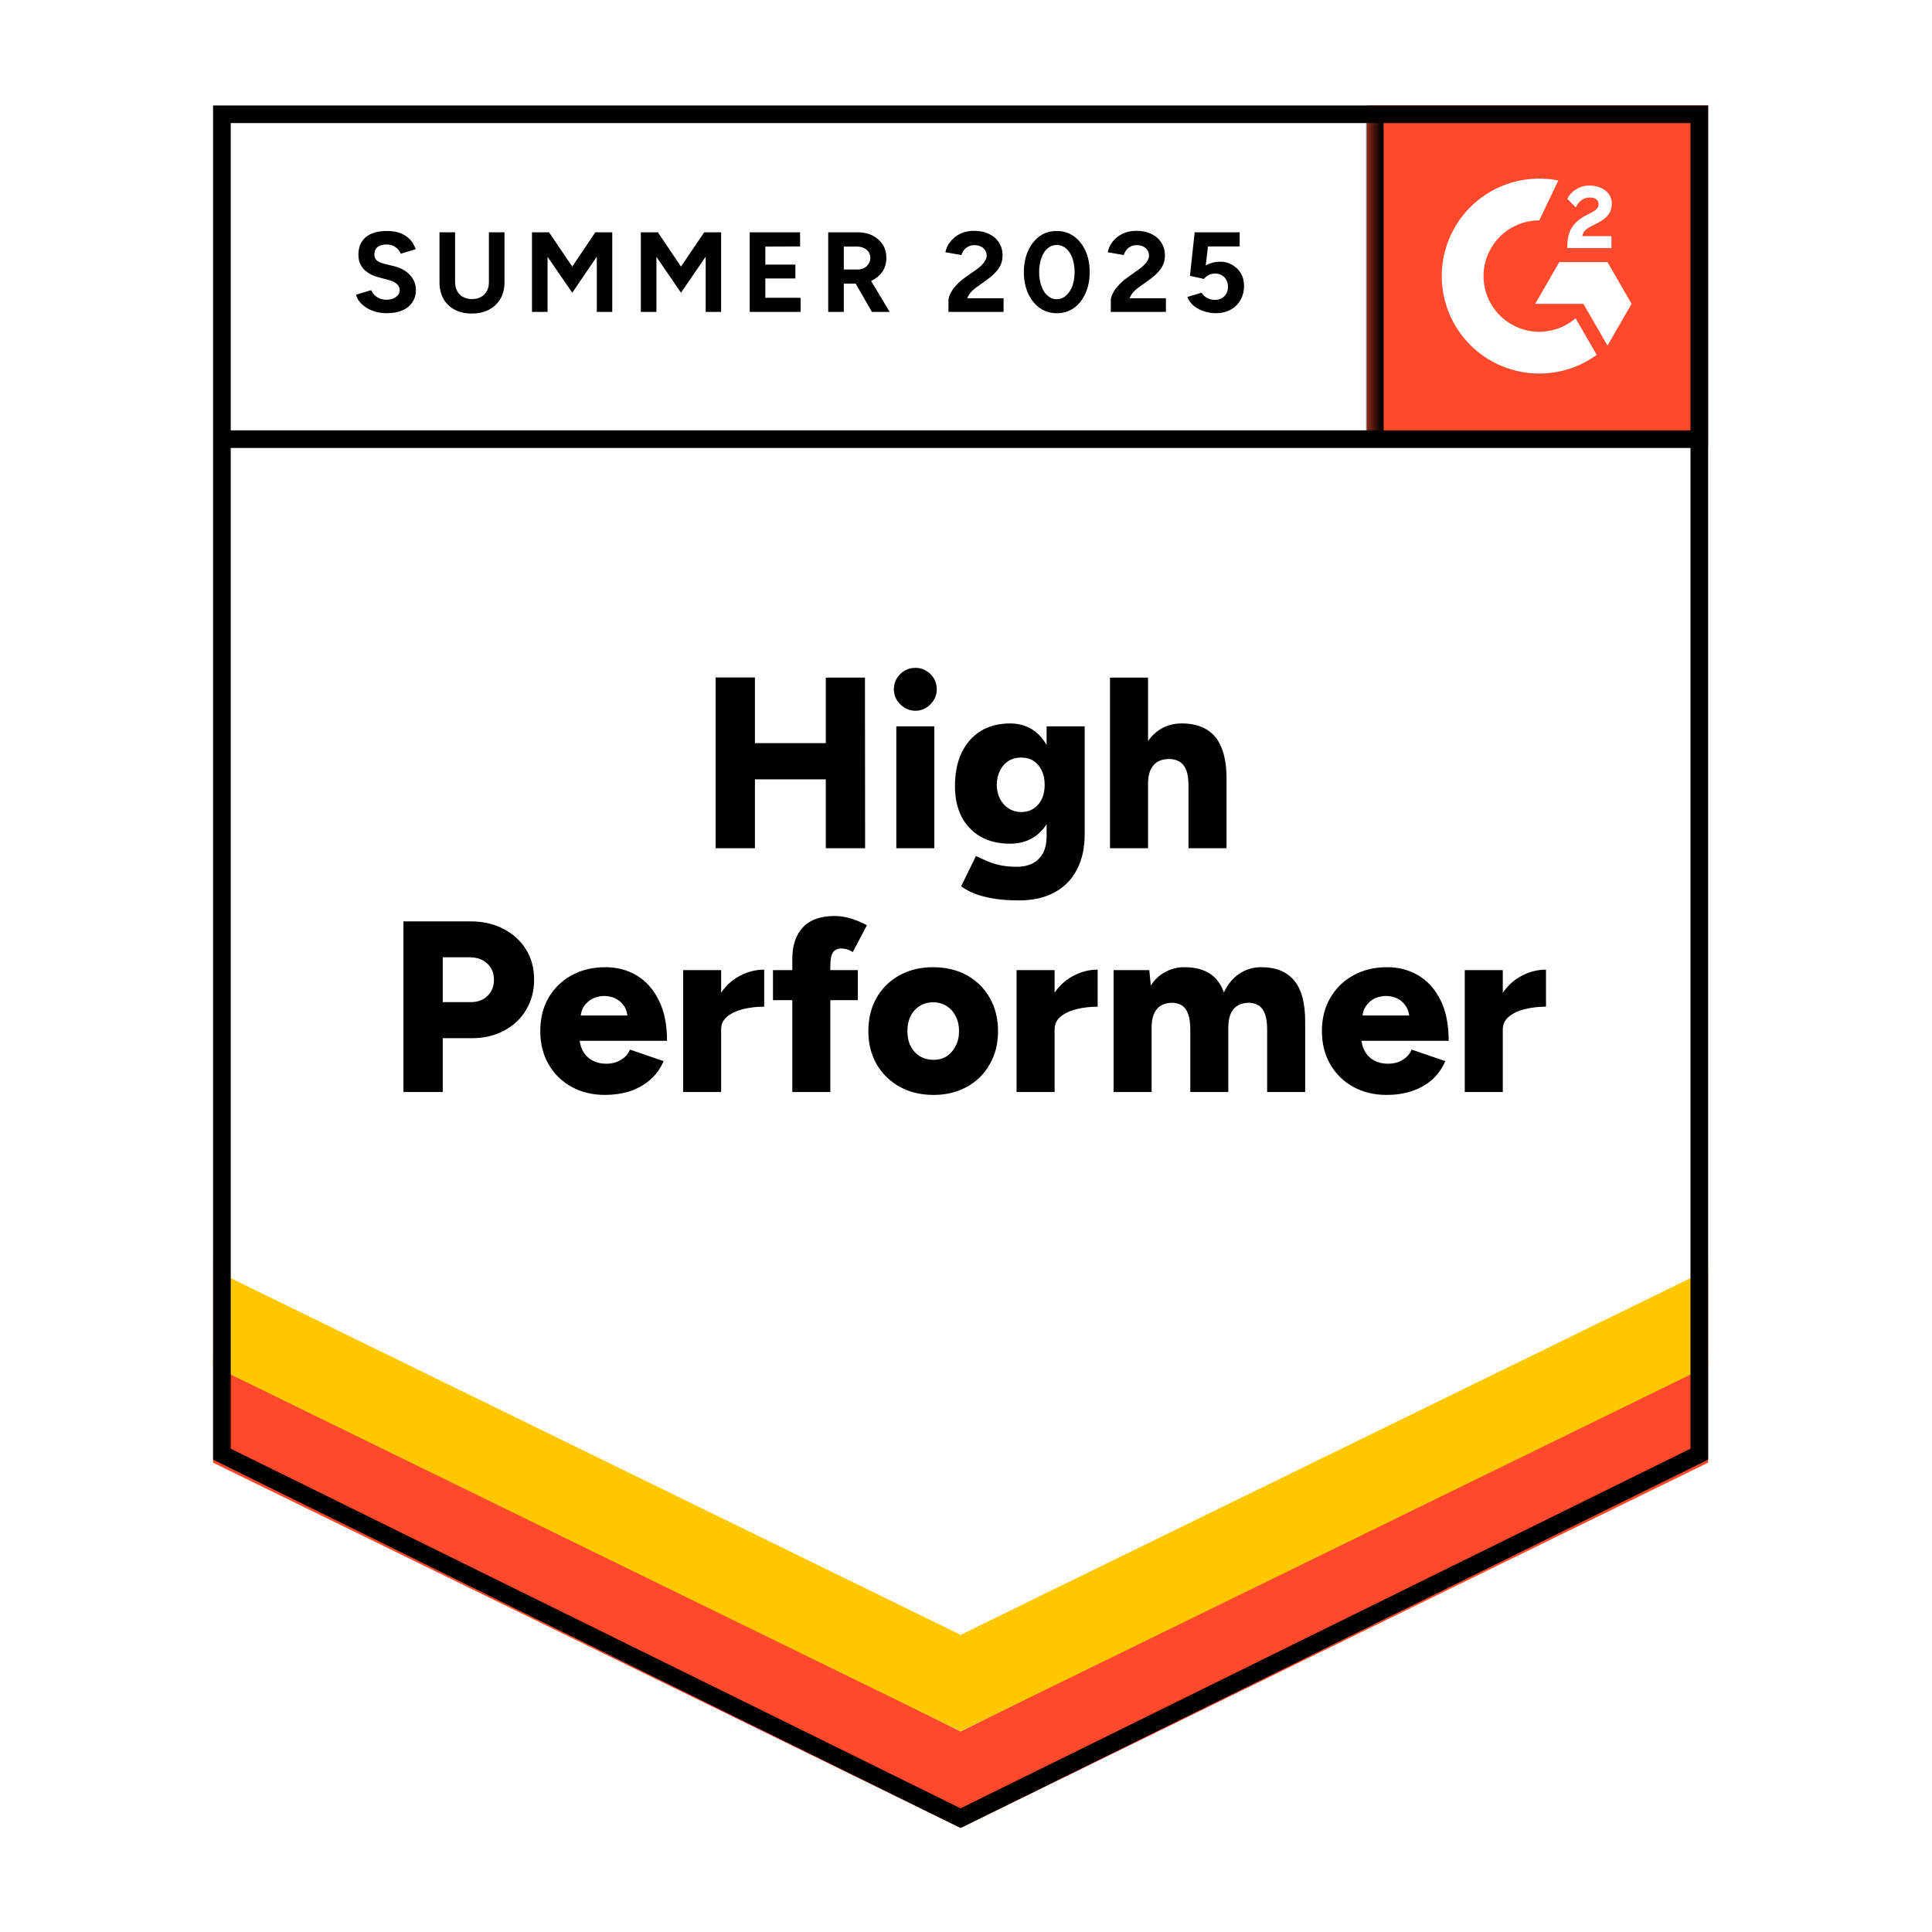
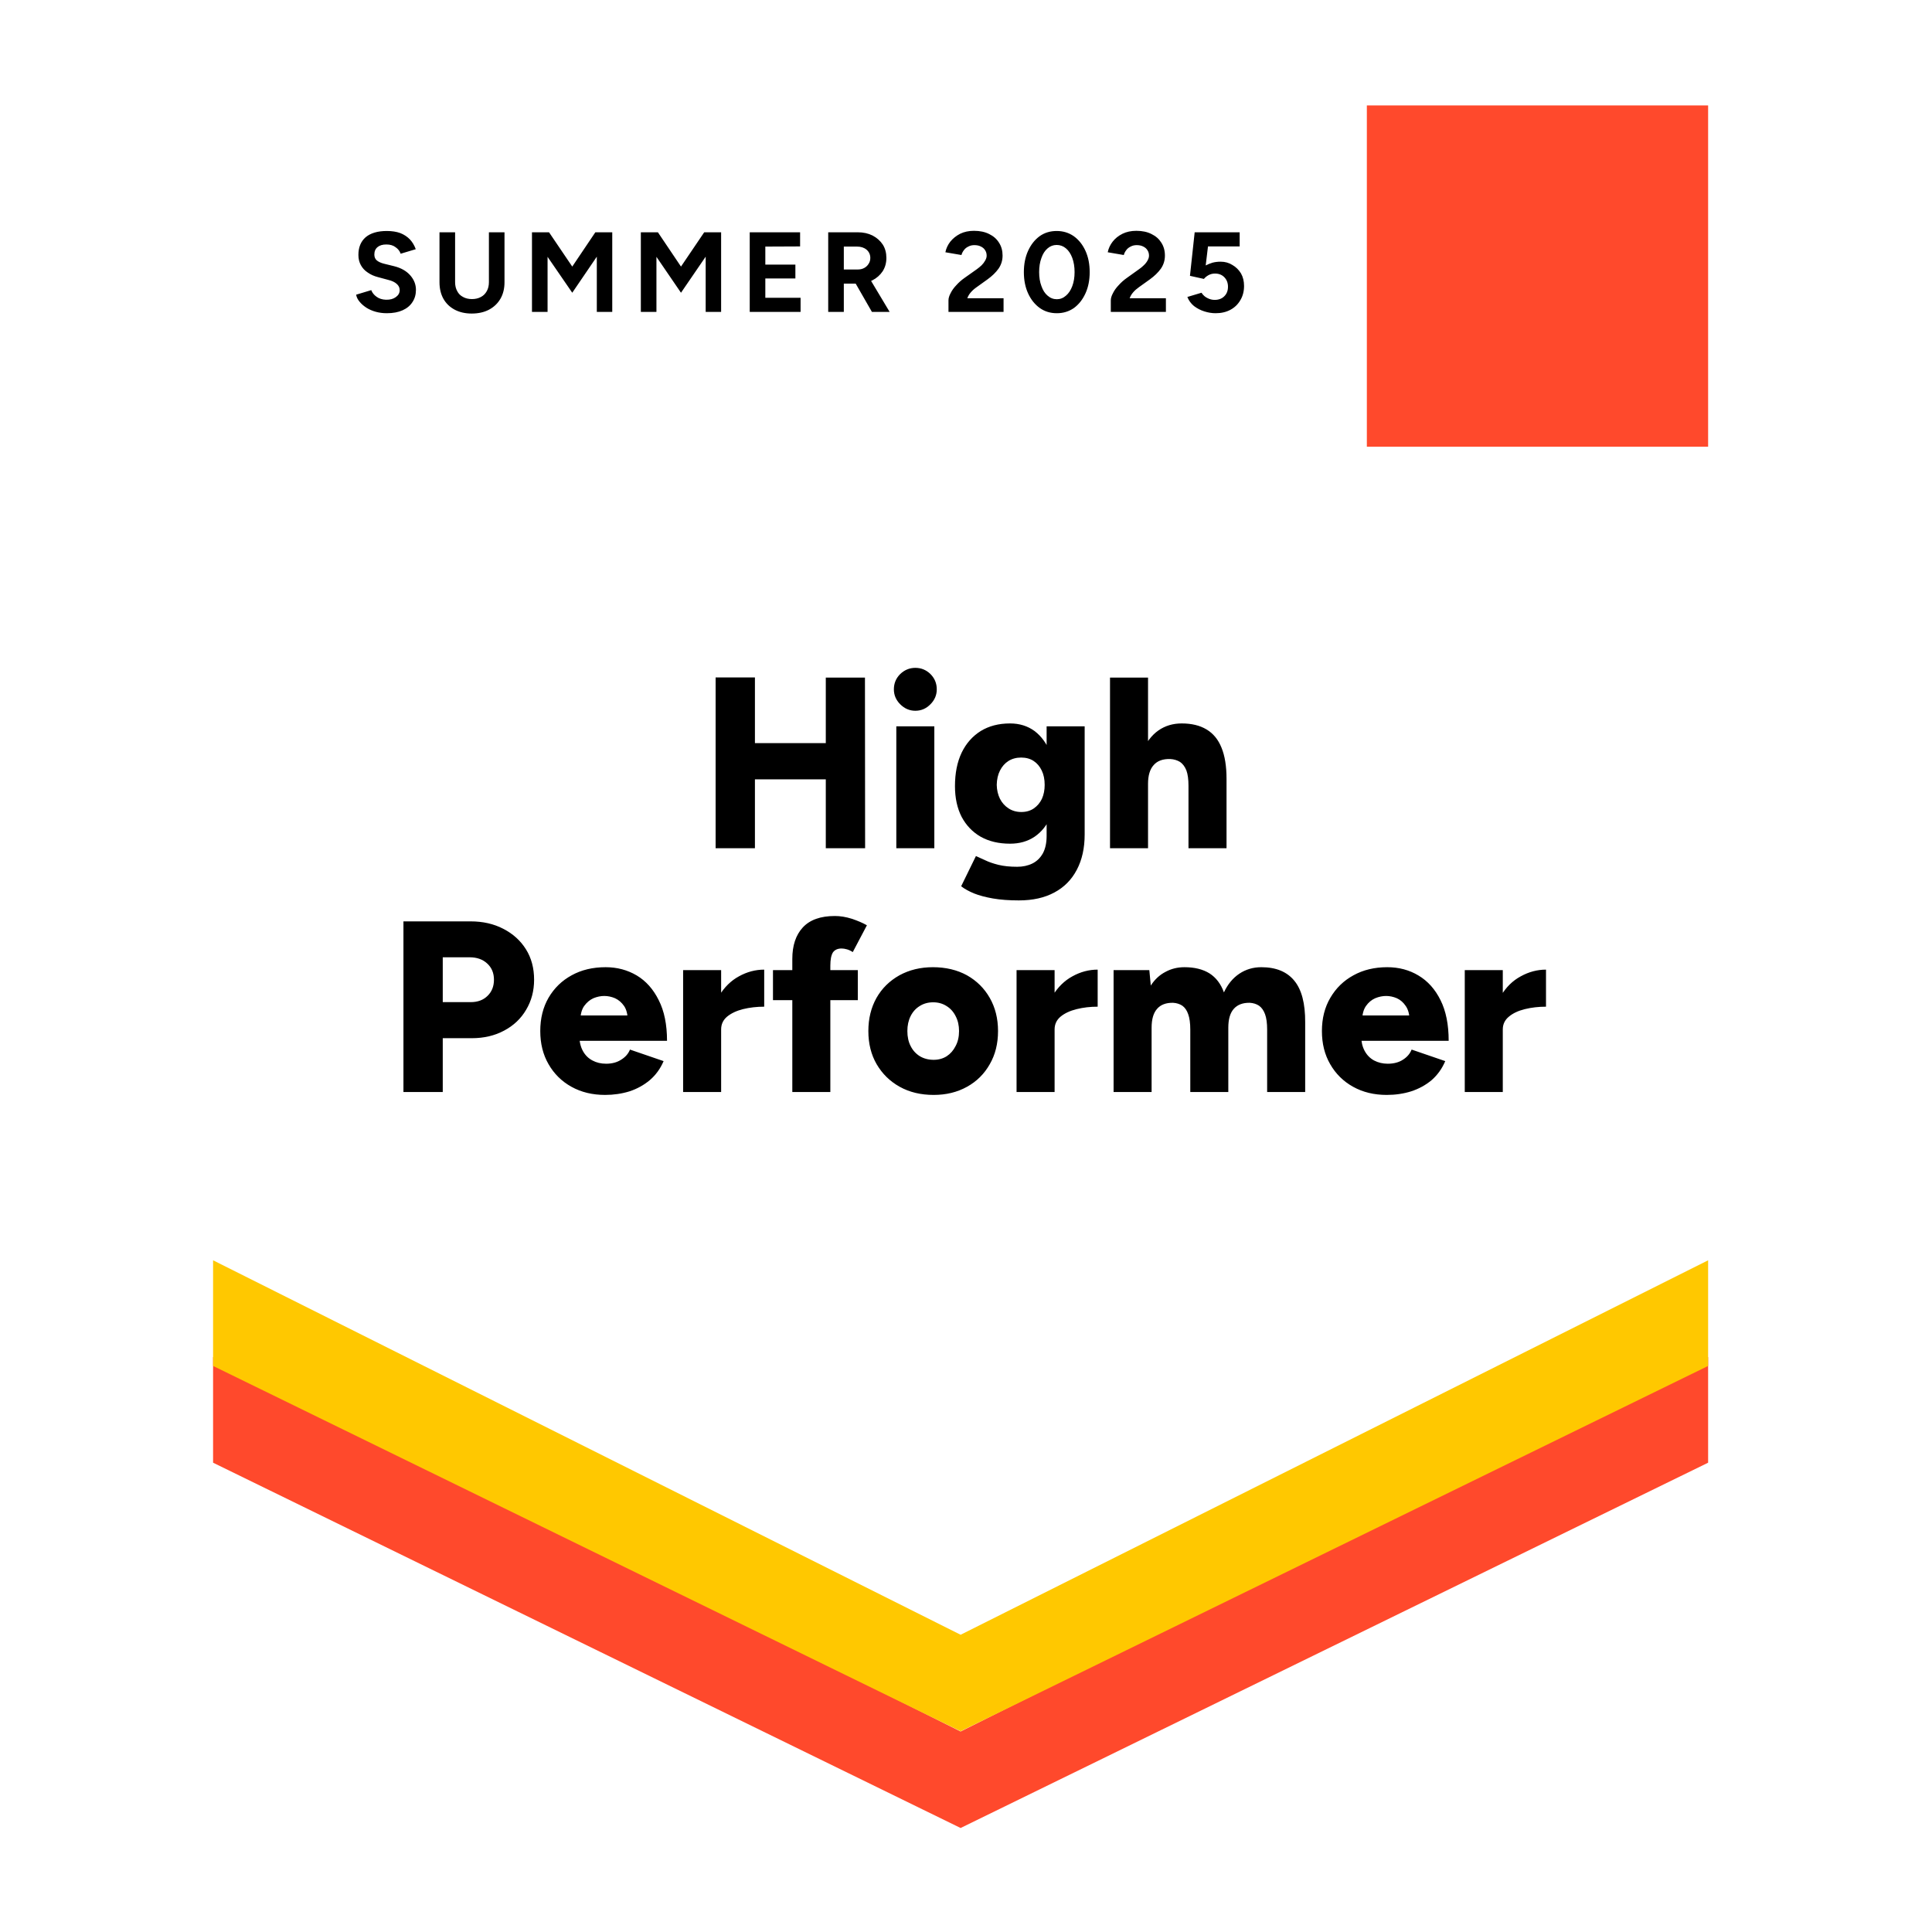
<svg xmlns="http://www.w3.org/2000/svg" width="100" height="100" viewBox="0 0 100 100" fill="none">
  <rect width="100" height="100" fill="white" />
  <path d="M11.029 75.551L49.721 94.616L88.412 75.551V5.457H11.029V75.551Z" fill="white" />
  <path d="M11.029 75.551L49.721 94.616L88.412 75.551V5.457H11.029V75.551Z" fill="white" />
  <path d="M20.023 16.212C19.816 16.212 19.622 16.186 19.443 16.136C19.264 16.086 19.104 16.015 18.963 15.926C18.818 15.83 18.7 15.727 18.61 15.615C18.515 15.502 18.456 15.382 18.434 15.253L19.216 15.017C19.266 15.152 19.359 15.267 19.493 15.362C19.622 15.457 19.785 15.508 19.981 15.514C20.189 15.519 20.357 15.474 20.486 15.379C20.62 15.284 20.688 15.163 20.688 15.017C20.688 14.888 20.634 14.779 20.528 14.689C20.427 14.6 20.284 14.532 20.099 14.488L19.569 14.345C19.367 14.294 19.191 14.216 19.039 14.109C18.882 14.008 18.762 13.879 18.677 13.722C18.593 13.571 18.551 13.394 18.551 13.192C18.551 12.8 18.677 12.494 18.93 12.275C19.188 12.062 19.552 11.956 20.023 11.956C20.287 11.956 20.52 11.992 20.721 12.065C20.918 12.143 21.083 12.253 21.218 12.393C21.347 12.533 21.448 12.701 21.52 12.898L20.738 13.133C20.693 12.999 20.607 12.886 20.477 12.797C20.354 12.701 20.194 12.654 19.998 12.654C19.802 12.654 19.65 12.699 19.544 12.788C19.432 12.878 19.376 13.007 19.376 13.175C19.376 13.304 19.418 13.405 19.502 13.478C19.591 13.551 19.712 13.607 19.863 13.646L20.41 13.781C20.764 13.871 21.038 14.028 21.235 14.252C21.431 14.476 21.529 14.726 21.529 15.001C21.529 15.242 21.47 15.452 21.352 15.631C21.235 15.816 21.064 15.959 20.839 16.06C20.615 16.161 20.343 16.212 20.023 16.212ZM24.414 16.229C24.078 16.229 23.783 16.161 23.531 16.027C23.279 15.892 23.085 15.704 22.95 15.463C22.816 15.222 22.748 14.936 22.748 14.605V12.023H23.556V14.605C23.556 14.785 23.593 14.939 23.665 15.068C23.733 15.202 23.834 15.303 23.968 15.371C24.097 15.444 24.251 15.48 24.431 15.48C24.605 15.48 24.759 15.444 24.893 15.371C25.022 15.303 25.123 15.202 25.196 15.068C25.269 14.939 25.306 14.785 25.306 14.605V12.023H26.113V14.605C26.113 14.936 26.043 15.222 25.903 15.463C25.763 15.704 25.566 15.892 25.314 16.027C25.062 16.161 24.762 16.229 24.414 16.229ZM27.535 16.145V12.023H28.418L29.62 13.798L30.815 12.023H31.69V16.145H30.891V13.285L29.62 15.152L28.342 13.293V16.145H27.535ZM33.17 16.145V12.023H34.053L35.248 13.798L36.45 12.023H37.325V16.145H36.526V13.285L35.248 15.152L33.977 13.293V16.145H33.17ZM38.806 16.145V12.023H41.413V12.755L39.613 12.763V13.697H41.169V14.412H39.613V15.413H41.438V16.145H38.806ZM42.868 16.145V12.023H44.399C44.685 12.023 44.94 12.079 45.164 12.191C45.389 12.309 45.565 12.466 45.694 12.662C45.818 12.858 45.879 13.088 45.879 13.352C45.879 13.61 45.815 13.84 45.686 14.042C45.551 14.243 45.372 14.4 45.148 14.513C44.918 14.625 44.657 14.681 44.365 14.681H43.676V16.145H42.868ZM45.131 16.145L44.18 14.488L44.794 14.05L46.048 16.145H45.131ZM43.676 13.949H44.399C44.522 13.949 44.632 13.924 44.727 13.873C44.822 13.823 44.898 13.753 44.954 13.663C45.016 13.573 45.047 13.47 45.047 13.352C45.047 13.178 44.982 13.035 44.853 12.923C44.724 12.816 44.559 12.763 44.357 12.763H43.676V13.949ZM49.093 16.145V15.547C49.093 15.435 49.129 15.312 49.202 15.177C49.269 15.037 49.367 14.9 49.496 14.765C49.62 14.625 49.765 14.496 49.934 14.378L50.564 13.932C50.648 13.871 50.73 13.803 50.808 13.73C50.881 13.658 50.943 13.576 50.993 13.486C51.044 13.397 51.069 13.313 51.069 13.234C51.069 13.128 51.044 13.035 50.993 12.957C50.943 12.873 50.87 12.808 50.775 12.763C50.685 12.713 50.57 12.688 50.43 12.688C50.312 12.688 50.208 12.713 50.119 12.763C50.023 12.808 49.948 12.87 49.892 12.948C49.83 13.027 49.788 13.111 49.765 13.2L48.933 13.057C48.972 12.861 49.056 12.679 49.185 12.511C49.32 12.343 49.491 12.205 49.698 12.099C49.906 11.998 50.144 11.947 50.413 11.947C50.721 11.947 50.985 12.003 51.204 12.116C51.422 12.222 51.591 12.371 51.708 12.561C51.832 12.752 51.893 12.973 51.893 13.226C51.893 13.478 51.823 13.705 51.683 13.907C51.543 14.103 51.352 14.288 51.111 14.462L50.548 14.866C50.435 14.944 50.337 15.031 50.253 15.127C50.169 15.222 50.107 15.326 50.068 15.438H51.944V16.145H49.093ZM54.703 16.212C54.366 16.212 54.072 16.122 53.82 15.943C53.562 15.758 53.36 15.505 53.214 15.186C53.068 14.866 52.995 14.499 52.995 14.084C52.995 13.669 53.068 13.302 53.214 12.982C53.36 12.662 53.559 12.41 53.811 12.225C54.063 12.045 54.358 11.956 54.694 11.956C55.025 11.956 55.32 12.045 55.578 12.225C55.836 12.41 56.037 12.662 56.183 12.982C56.329 13.302 56.402 13.669 56.402 14.084C56.402 14.499 56.329 14.866 56.183 15.186C56.037 15.505 55.838 15.758 55.586 15.943C55.328 16.122 55.034 16.212 54.703 16.212ZM54.703 15.488C54.877 15.488 55.034 15.427 55.174 15.303C55.314 15.186 55.423 15.02 55.502 14.807C55.58 14.6 55.62 14.358 55.62 14.084C55.62 13.809 55.58 13.565 55.502 13.352C55.423 13.139 55.314 12.973 55.174 12.856C55.034 12.738 54.874 12.679 54.694 12.679C54.515 12.679 54.358 12.738 54.223 12.856C54.083 12.973 53.977 13.139 53.904 13.352C53.825 13.565 53.786 13.809 53.786 14.084C53.786 14.358 53.825 14.6 53.904 14.807C53.977 15.02 54.083 15.186 54.223 15.303C54.364 15.427 54.523 15.488 54.703 15.488ZM57.495 16.145V15.547C57.495 15.435 57.532 15.312 57.605 15.177C57.672 15.037 57.77 14.9 57.899 14.765C58.022 14.625 58.168 14.496 58.336 14.378L58.959 13.932C59.048 13.871 59.13 13.803 59.203 13.73C59.281 13.658 59.346 13.576 59.396 13.486C59.447 13.397 59.472 13.313 59.472 13.234C59.472 13.128 59.447 13.035 59.396 12.957C59.346 12.873 59.273 12.808 59.178 12.763C59.088 12.713 58.973 12.688 58.833 12.688C58.715 12.688 58.611 12.713 58.521 12.763C58.426 12.808 58.35 12.87 58.294 12.948C58.233 13.027 58.191 13.111 58.168 13.2L57.336 13.057C57.375 12.861 57.459 12.679 57.588 12.511C57.717 12.343 57.888 12.205 58.101 12.099C58.308 11.998 58.547 11.947 58.816 11.947C59.124 11.947 59.388 12.003 59.606 12.116C59.825 12.222 59.993 12.371 60.111 12.561C60.234 12.752 60.296 12.973 60.296 13.226C60.296 13.478 60.226 13.705 60.086 13.907C59.946 14.103 59.755 14.288 59.514 14.462L58.95 14.866C58.838 14.944 58.74 15.031 58.656 15.127C58.572 15.222 58.51 15.326 58.471 15.438H60.347V16.145H57.495ZM62.92 16.212C62.73 16.212 62.536 16.181 62.34 16.119C62.144 16.058 61.964 15.965 61.802 15.842C61.645 15.713 61.53 15.556 61.457 15.371L62.189 15.152C62.273 15.281 62.377 15.373 62.5 15.43C62.618 15.491 62.741 15.522 62.87 15.522C63.078 15.522 63.243 15.46 63.366 15.337C63.495 15.214 63.56 15.048 63.56 14.841C63.56 14.645 63.498 14.482 63.375 14.353C63.251 14.224 63.089 14.159 62.887 14.159C62.764 14.159 62.651 14.188 62.55 14.243C62.45 14.3 62.371 14.364 62.315 14.437L61.592 14.277L61.836 12.023H64.165V12.755H62.525L62.407 13.739C62.514 13.683 62.632 13.635 62.761 13.596C62.89 13.562 63.03 13.545 63.181 13.545C63.406 13.545 63.607 13.601 63.787 13.714C63.972 13.82 64.121 13.966 64.233 14.151C64.339 14.336 64.392 14.552 64.392 14.799C64.392 15.079 64.328 15.326 64.199 15.539C64.076 15.752 63.905 15.917 63.686 16.035C63.467 16.153 63.212 16.212 62.92 16.212Z" fill="black" />
  <path d="M42.743 43.905V35.073H44.77L44.778 43.905H42.743ZM37.04 43.905V35.065H39.075V43.905H37.04ZM38.478 40.339V38.463H43.828V40.339H38.478ZM46.393 43.905V37.596H48.361V43.905H46.393ZM47.377 36.789C47.08 36.789 46.819 36.677 46.595 36.453C46.376 36.234 46.267 35.976 46.267 35.679C46.267 35.37 46.376 35.107 46.595 34.888C46.819 34.675 47.08 34.568 47.377 34.568C47.68 34.568 47.941 34.675 48.159 34.888C48.378 35.107 48.487 35.37 48.487 35.679C48.487 35.976 48.378 36.234 48.159 36.453C47.941 36.677 47.68 36.789 47.377 36.789ZM52.735 46.605C52.225 46.605 51.776 46.571 51.389 46.504C51.008 46.437 50.683 46.35 50.414 46.243C50.145 46.131 49.923 46.008 49.749 45.873L50.514 44.309L50.994 44.527C51.179 44.617 51.406 44.696 51.675 44.763C51.944 44.83 52.27 44.864 52.651 44.864C52.943 44.864 53.203 44.808 53.433 44.696C53.663 44.583 53.845 44.407 53.98 44.166C54.109 43.924 54.173 43.624 54.173 43.266V37.596H56.142V43.19C56.142 43.896 56.007 44.505 55.738 45.015C55.469 45.531 55.082 45.923 54.577 46.193C54.072 46.467 53.459 46.605 52.735 46.605ZM52.281 43.669C51.692 43.669 51.185 43.549 50.758 43.308C50.338 43.066 50.01 42.724 49.774 42.281C49.544 41.833 49.429 41.303 49.429 40.692C49.429 40.019 49.544 39.441 49.774 38.959C50.004 38.482 50.332 38.109 50.758 37.84C51.185 37.577 51.692 37.445 52.281 37.445C52.769 37.445 53.192 37.577 53.551 37.84C53.904 38.109 54.179 38.488 54.375 38.976C54.572 39.464 54.67 40.047 54.67 40.725C54.67 41.331 54.572 41.852 54.375 42.29C54.179 42.727 53.904 43.066 53.551 43.308C53.192 43.549 52.769 43.669 52.281 43.669ZM52.861 42.029C53.114 42.029 53.33 41.967 53.509 41.844C53.688 41.721 53.829 41.555 53.929 41.348C54.025 41.135 54.072 40.894 54.072 40.624C54.072 40.339 54.022 40.092 53.921 39.884C53.82 39.671 53.68 39.506 53.501 39.388C53.321 39.27 53.105 39.211 52.853 39.211C52.606 39.211 52.387 39.27 52.197 39.388C52.012 39.506 51.866 39.671 51.759 39.884C51.653 40.092 51.597 40.339 51.591 40.624C51.597 40.894 51.653 41.135 51.759 41.348C51.866 41.555 52.014 41.721 52.205 41.844C52.396 41.967 52.614 42.029 52.861 42.029ZM57.454 43.905V35.073H59.422V43.905H57.454ZM61.516 43.905V40.675H63.485V43.905H61.516ZM61.516 40.675C61.516 40.339 61.48 40.072 61.407 39.876C61.329 39.68 61.219 39.534 61.079 39.438C60.933 39.349 60.765 39.298 60.574 39.287C60.193 39.276 59.907 39.38 59.716 39.598C59.52 39.811 59.422 40.137 59.422 40.574H58.833C58.833 39.912 58.934 39.346 59.136 38.875C59.338 38.41 59.613 38.053 59.96 37.807C60.308 37.566 60.709 37.445 61.163 37.445C61.679 37.445 62.108 37.549 62.45 37.756C62.798 37.964 63.056 38.278 63.224 38.698C63.398 39.119 63.485 39.657 63.485 40.313V40.675H61.516ZM20.882 56.522V47.69H24.356C24.995 47.69 25.561 47.819 26.055 48.077C26.554 48.335 26.944 48.688 27.224 49.137C27.504 49.585 27.645 50.109 27.645 50.709C27.645 51.287 27.507 51.806 27.232 52.266C26.963 52.725 26.585 53.084 26.097 53.342C25.609 53.606 25.048 53.737 24.415 53.737H22.917V56.522H20.882ZM22.917 51.87H24.364C24.729 51.87 25.02 51.761 25.239 51.542C25.457 51.329 25.567 51.051 25.567 50.709C25.567 50.362 25.449 50.081 25.214 49.868C24.984 49.655 24.681 49.549 24.305 49.549H22.917V51.87ZM31.32 56.673C30.664 56.673 30.084 56.533 29.579 56.252C29.074 55.972 28.679 55.582 28.393 55.083C28.107 54.59 27.964 54.018 27.964 53.367C27.964 52.711 28.107 52.137 28.393 51.643C28.685 51.144 29.083 50.757 29.587 50.482C30.092 50.202 30.678 50.062 31.345 50.062C31.94 50.062 32.478 50.205 32.96 50.491C33.437 50.777 33.816 51.203 34.096 51.769C34.382 52.33 34.525 53.031 34.525 53.872H29.781L29.991 53.637C29.991 53.923 30.05 54.175 30.168 54.394C30.286 54.612 30.451 54.778 30.664 54.89C30.872 55.002 31.107 55.058 31.371 55.058C31.679 55.058 31.94 54.988 32.153 54.848C32.372 54.713 32.523 54.539 32.607 54.326L34.348 54.923C34.18 55.316 33.942 55.644 33.633 55.908C33.325 56.166 32.974 56.359 32.582 56.488C32.184 56.611 31.763 56.673 31.32 56.673ZM30.042 52.812L29.84 52.56H32.666L32.489 52.812C32.489 52.504 32.428 52.257 32.304 52.072C32.175 51.887 32.018 51.752 31.833 51.668C31.648 51.59 31.463 51.551 31.278 51.551C31.093 51.551 30.905 51.59 30.715 51.668C30.529 51.752 30.37 51.887 30.235 52.072C30.106 52.257 30.042 52.504 30.042 52.812ZM36.804 53.258C36.804 52.574 36.942 52.005 37.216 51.551C37.491 51.096 37.836 50.757 38.251 50.533C38.666 50.303 39.1 50.188 39.555 50.188V52.106C39.168 52.106 38.803 52.148 38.461 52.232C38.125 52.316 37.85 52.445 37.637 52.619C37.429 52.793 37.326 53.014 37.326 53.283L36.804 53.258ZM35.358 56.522V50.213H37.326V56.522H35.358ZM41.01 56.522V49.633C41.01 48.943 41.189 48.402 41.548 48.01C41.913 47.611 42.468 47.412 43.214 47.412C43.494 47.412 43.786 47.46 44.088 47.555C44.391 47.656 44.652 47.768 44.871 47.892L44.139 49.28C44.038 49.212 43.937 49.165 43.836 49.137C43.735 49.108 43.643 49.094 43.559 49.094C43.357 49.094 43.208 49.162 43.113 49.296C43.023 49.437 42.978 49.666 42.978 49.986V56.522H41.01ZM40.009 51.769V50.213H44.4V51.769H40.009ZM48.328 56.673C47.66 56.673 47.074 56.533 46.57 56.252C46.065 55.972 45.667 55.582 45.375 55.083C45.089 54.59 44.946 54.018 44.946 53.367C44.946 52.723 45.087 52.151 45.367 51.651C45.647 51.158 46.043 50.768 46.553 50.482C47.063 50.202 47.641 50.062 48.286 50.062C48.953 50.062 49.542 50.202 50.052 50.482C50.557 50.768 50.949 51.158 51.23 51.651C51.516 52.151 51.658 52.723 51.658 53.367C51.658 54.018 51.516 54.59 51.23 55.083C50.949 55.582 50.557 55.972 50.052 56.252C49.547 56.533 48.972 56.673 48.328 56.673ZM48.328 54.856C48.58 54.856 48.804 54.794 49.001 54.671C49.197 54.542 49.351 54.366 49.463 54.141C49.581 53.923 49.64 53.665 49.64 53.367C49.64 53.076 49.581 52.818 49.463 52.594C49.351 52.369 49.194 52.196 48.992 52.072C48.79 51.943 48.56 51.879 48.302 51.879C48.039 51.879 47.806 51.943 47.604 52.072C47.402 52.196 47.245 52.369 47.133 52.594C47.021 52.818 46.965 53.076 46.965 53.367C46.965 53.665 47.021 53.923 47.133 54.141C47.245 54.366 47.405 54.542 47.613 54.671C47.82 54.794 48.059 54.856 48.328 54.856ZM54.064 53.258C54.064 52.574 54.202 52.005 54.476 51.551C54.751 51.096 55.096 50.757 55.511 50.533C55.926 50.303 56.36 50.188 56.815 50.188V52.106C56.428 52.106 56.066 52.148 55.73 52.232C55.387 52.316 55.11 52.445 54.897 52.619C54.689 52.793 54.586 53.014 54.586 53.283L54.064 53.258ZM52.617 56.522V50.213H54.586V56.522H52.617ZM57.639 56.522V50.213H59.489L59.565 51.012C59.767 50.698 60.019 50.463 60.322 50.306C60.619 50.143 60.947 50.062 61.306 50.062C61.828 50.062 62.259 50.168 62.602 50.381C62.944 50.6 63.193 50.928 63.35 51.366C63.546 50.945 63.813 50.623 64.149 50.398C64.486 50.174 64.864 50.062 65.285 50.062C66.042 50.062 66.611 50.294 66.992 50.76C67.373 51.22 67.561 51.938 67.556 52.913V56.522H65.587V53.292C65.587 52.955 65.551 52.689 65.478 52.493C65.405 52.296 65.302 52.151 65.167 52.055C65.032 51.966 64.873 51.915 64.687 51.904C64.329 51.898 64.054 52.002 63.863 52.215C63.672 52.428 63.577 52.753 63.577 53.191V56.522H61.609V53.292C61.609 52.955 61.572 52.689 61.5 52.493C61.432 52.296 61.331 52.151 61.197 52.055C61.062 51.966 60.902 51.915 60.717 51.904C60.353 51.898 60.078 52.002 59.893 52.215C59.702 52.428 59.607 52.753 59.607 53.191V56.522H57.639ZM71.778 56.673C71.122 56.673 70.542 56.533 70.037 56.252C69.532 55.972 69.137 55.582 68.851 55.083C68.565 54.59 68.422 54.018 68.422 53.367C68.422 52.711 68.568 52.137 68.859 51.643C69.151 51.144 69.549 50.757 70.054 50.482C70.558 50.202 71.142 50.062 71.803 50.062C72.403 50.062 72.942 50.205 73.418 50.491C73.9 50.777 74.282 51.203 74.562 51.769C74.843 52.33 74.983 53.031 74.983 53.872H70.239L70.457 53.637C70.457 53.923 70.516 54.175 70.634 54.394C70.752 54.612 70.915 54.778 71.122 54.89C71.335 55.002 71.571 55.058 71.829 55.058C72.143 55.058 72.406 54.988 72.619 54.848C72.832 54.713 72.981 54.539 73.065 54.326L74.806 54.923C74.638 55.316 74.402 55.644 74.1 55.908C73.791 56.166 73.438 56.359 73.04 56.488C72.647 56.611 72.227 56.673 71.778 56.673ZM70.508 52.812L70.306 52.56H73.132L72.956 52.812C72.956 52.504 72.891 52.257 72.762 52.072C72.639 51.887 72.485 51.752 72.3 51.668C72.115 51.59 71.93 51.551 71.745 51.551C71.559 51.551 71.372 51.59 71.181 51.668C70.99 51.752 70.83 51.887 70.701 52.072C70.573 52.257 70.508 52.504 70.508 52.812ZM77.271 53.258C77.271 52.574 77.408 52.005 77.683 51.551C77.952 51.096 78.297 50.757 78.717 50.533C79.132 50.303 79.567 50.188 80.021 50.188V52.106C79.634 52.106 79.27 52.148 78.928 52.232C78.586 52.316 78.311 52.445 78.103 52.619C77.89 52.793 77.784 53.014 77.784 53.283L77.271 53.258ZM75.816 56.522V50.213H77.784V56.522H75.816Z" fill="black" />
  <path d="M70.748 5.457H88.412V23.121H70.748V5.457Z" fill="#FF492C" />
  <mask id="mask0_1422_3096" style="mask-type:luminance" maskUnits="userSpaceOnUse" x="70" y="5" width="19" height="19">
-     <path d="M70.748 5.457H88.412V23.121H70.748V5.457Z" fill="white" />
-   </mask>
+     </mask>
  <g mask="url(#mask0_1422_3096)">
-     <path fill-rule="evenodd" clip-rule="evenodd" d="M83.409 12.22H81.9C81.941 11.983 82.087 11.851 82.383 11.701L82.661 11.56C83.159 11.305 83.424 11.018 83.424 10.551C83.429 10.415 83.4 10.281 83.34 10.159C83.28 10.038 83.191 9.933 83.081 9.854C82.857 9.686 82.584 9.604 82.269 9.604C82.026 9.601 81.786 9.669 81.581 9.8C81.383 9.916 81.224 10.089 81.125 10.296L81.562 10.732C81.731 10.391 81.978 10.223 82.301 10.223C82.575 10.223 82.744 10.364 82.744 10.559C82.744 10.723 82.661 10.859 82.347 11.018L82.169 11.105C81.782 11.301 81.512 11.524 81.358 11.778C81.202 12.028 81.125 12.351 81.125 12.738V12.843H83.409V12.22V12.22ZM83.203 13.565H80.708L79.461 15.727H81.956L83.203 17.889L84.451 15.727L83.203 13.565Z" fill="white" />
    <path fill-rule="evenodd" clip-rule="evenodd" d="M79.672 17.173C78.908 17.172 78.175 16.868 77.634 16.328C77.093 15.787 76.788 15.054 76.787 14.289C76.789 13.525 77.093 12.792 77.634 12.252C78.175 11.711 78.908 11.408 79.672 11.407L80.66 9.341C79.928 9.195 79.172 9.213 78.448 9.394C77.724 9.574 77.049 9.914 76.471 10.387C75.894 10.86 75.429 11.456 75.109 12.131C74.79 12.806 74.624 13.543 74.624 14.289C74.624 14.952 74.755 15.608 75.009 16.221C75.262 16.833 75.634 17.389 76.103 17.858C76.572 18.327 77.128 18.698 77.741 18.952C78.353 19.205 79.01 19.335 79.672 19.335C80.741 19.337 81.783 18.998 82.646 18.368L81.552 16.474C81.03 16.925 80.363 17.173 79.672 17.173Z" fill="white" />
-     <path d="M71.159 6.018V22.729" stroke="black" stroke-width="0.913" />
  </g>
  <path d="M11.029 75.709V70.241L49.721 89.622L88.412 70.241V75.709L49.721 94.617L11.029 75.709Z" fill="#FF492C" />
  <path d="M11.029 70.701V65.233L49.721 84.615L88.412 65.233V70.701L49.721 89.609L11.029 70.701Z" fill="#FFC800" />
-   <path d="M11.029 65.709V60.241L49.721 79.623L88.412 60.241V65.709L49.721 84.617L11.029 65.709Z" fill="white" />
-   <path d="M88.055 22.73H11.555M87.956 75.268L49.721 94.107L11.486 75.268V5.914H87.956V75.268Z" stroke="black" stroke-width="0.913" />
</svg>